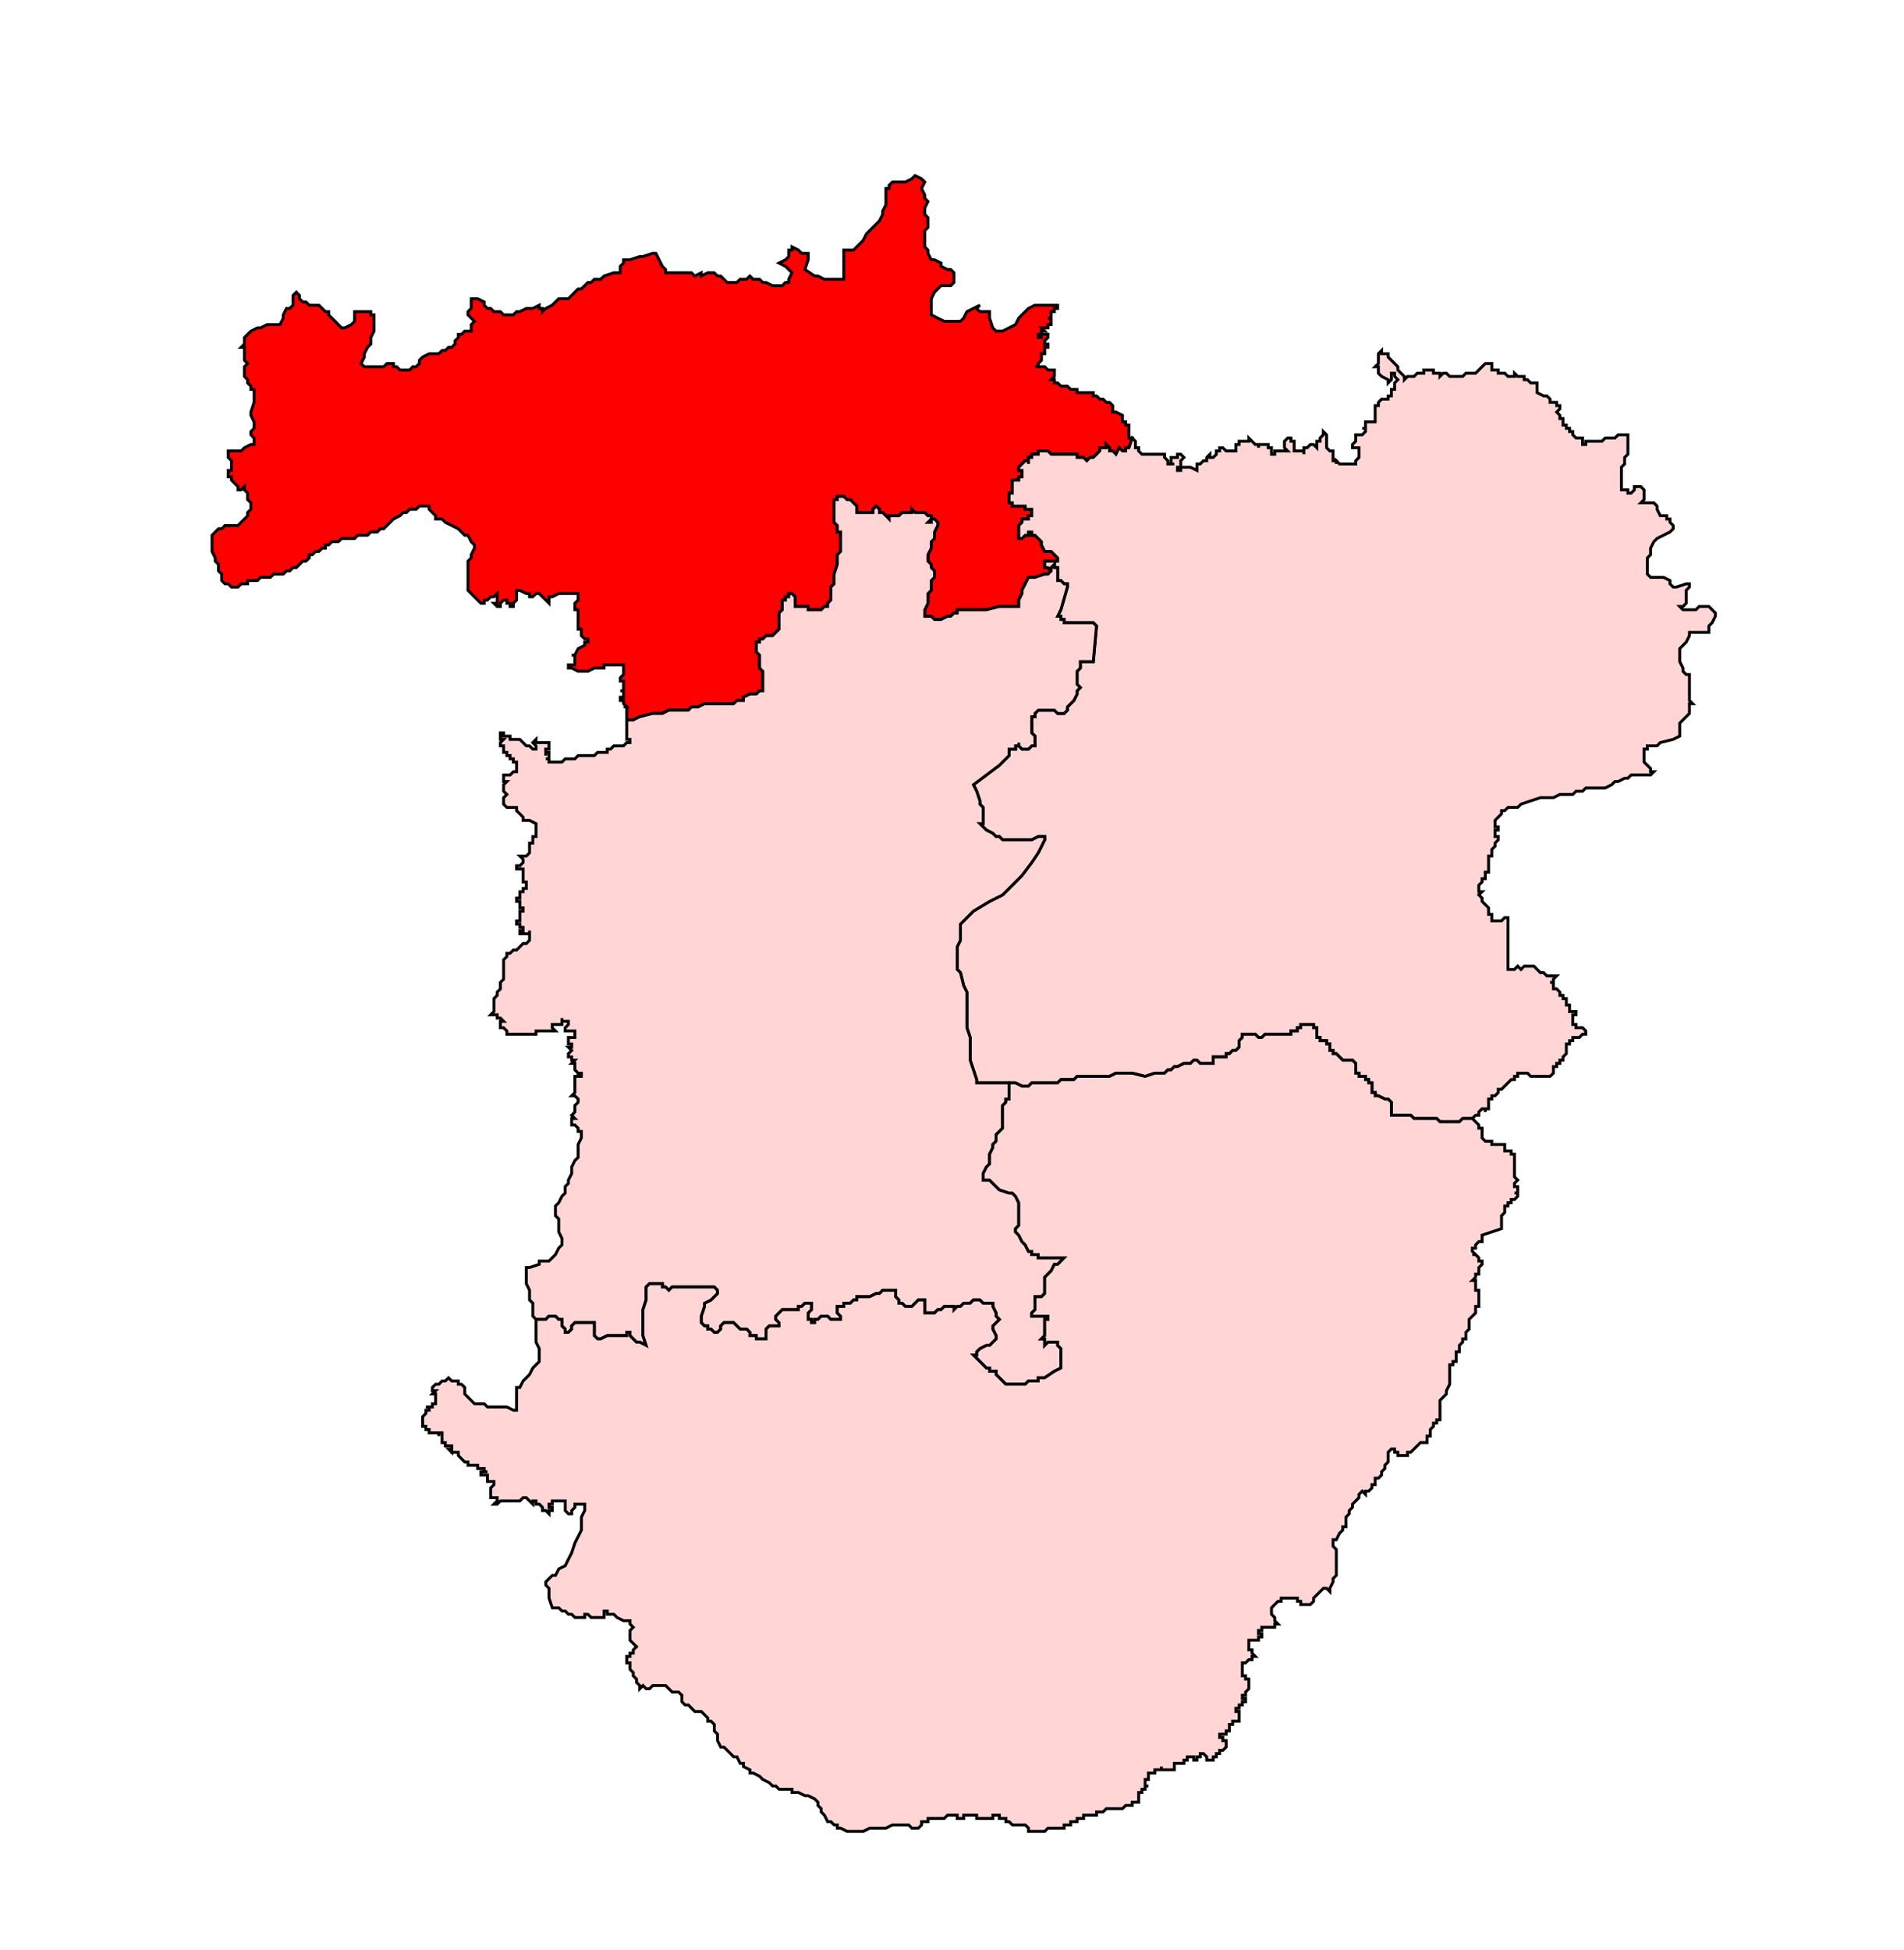
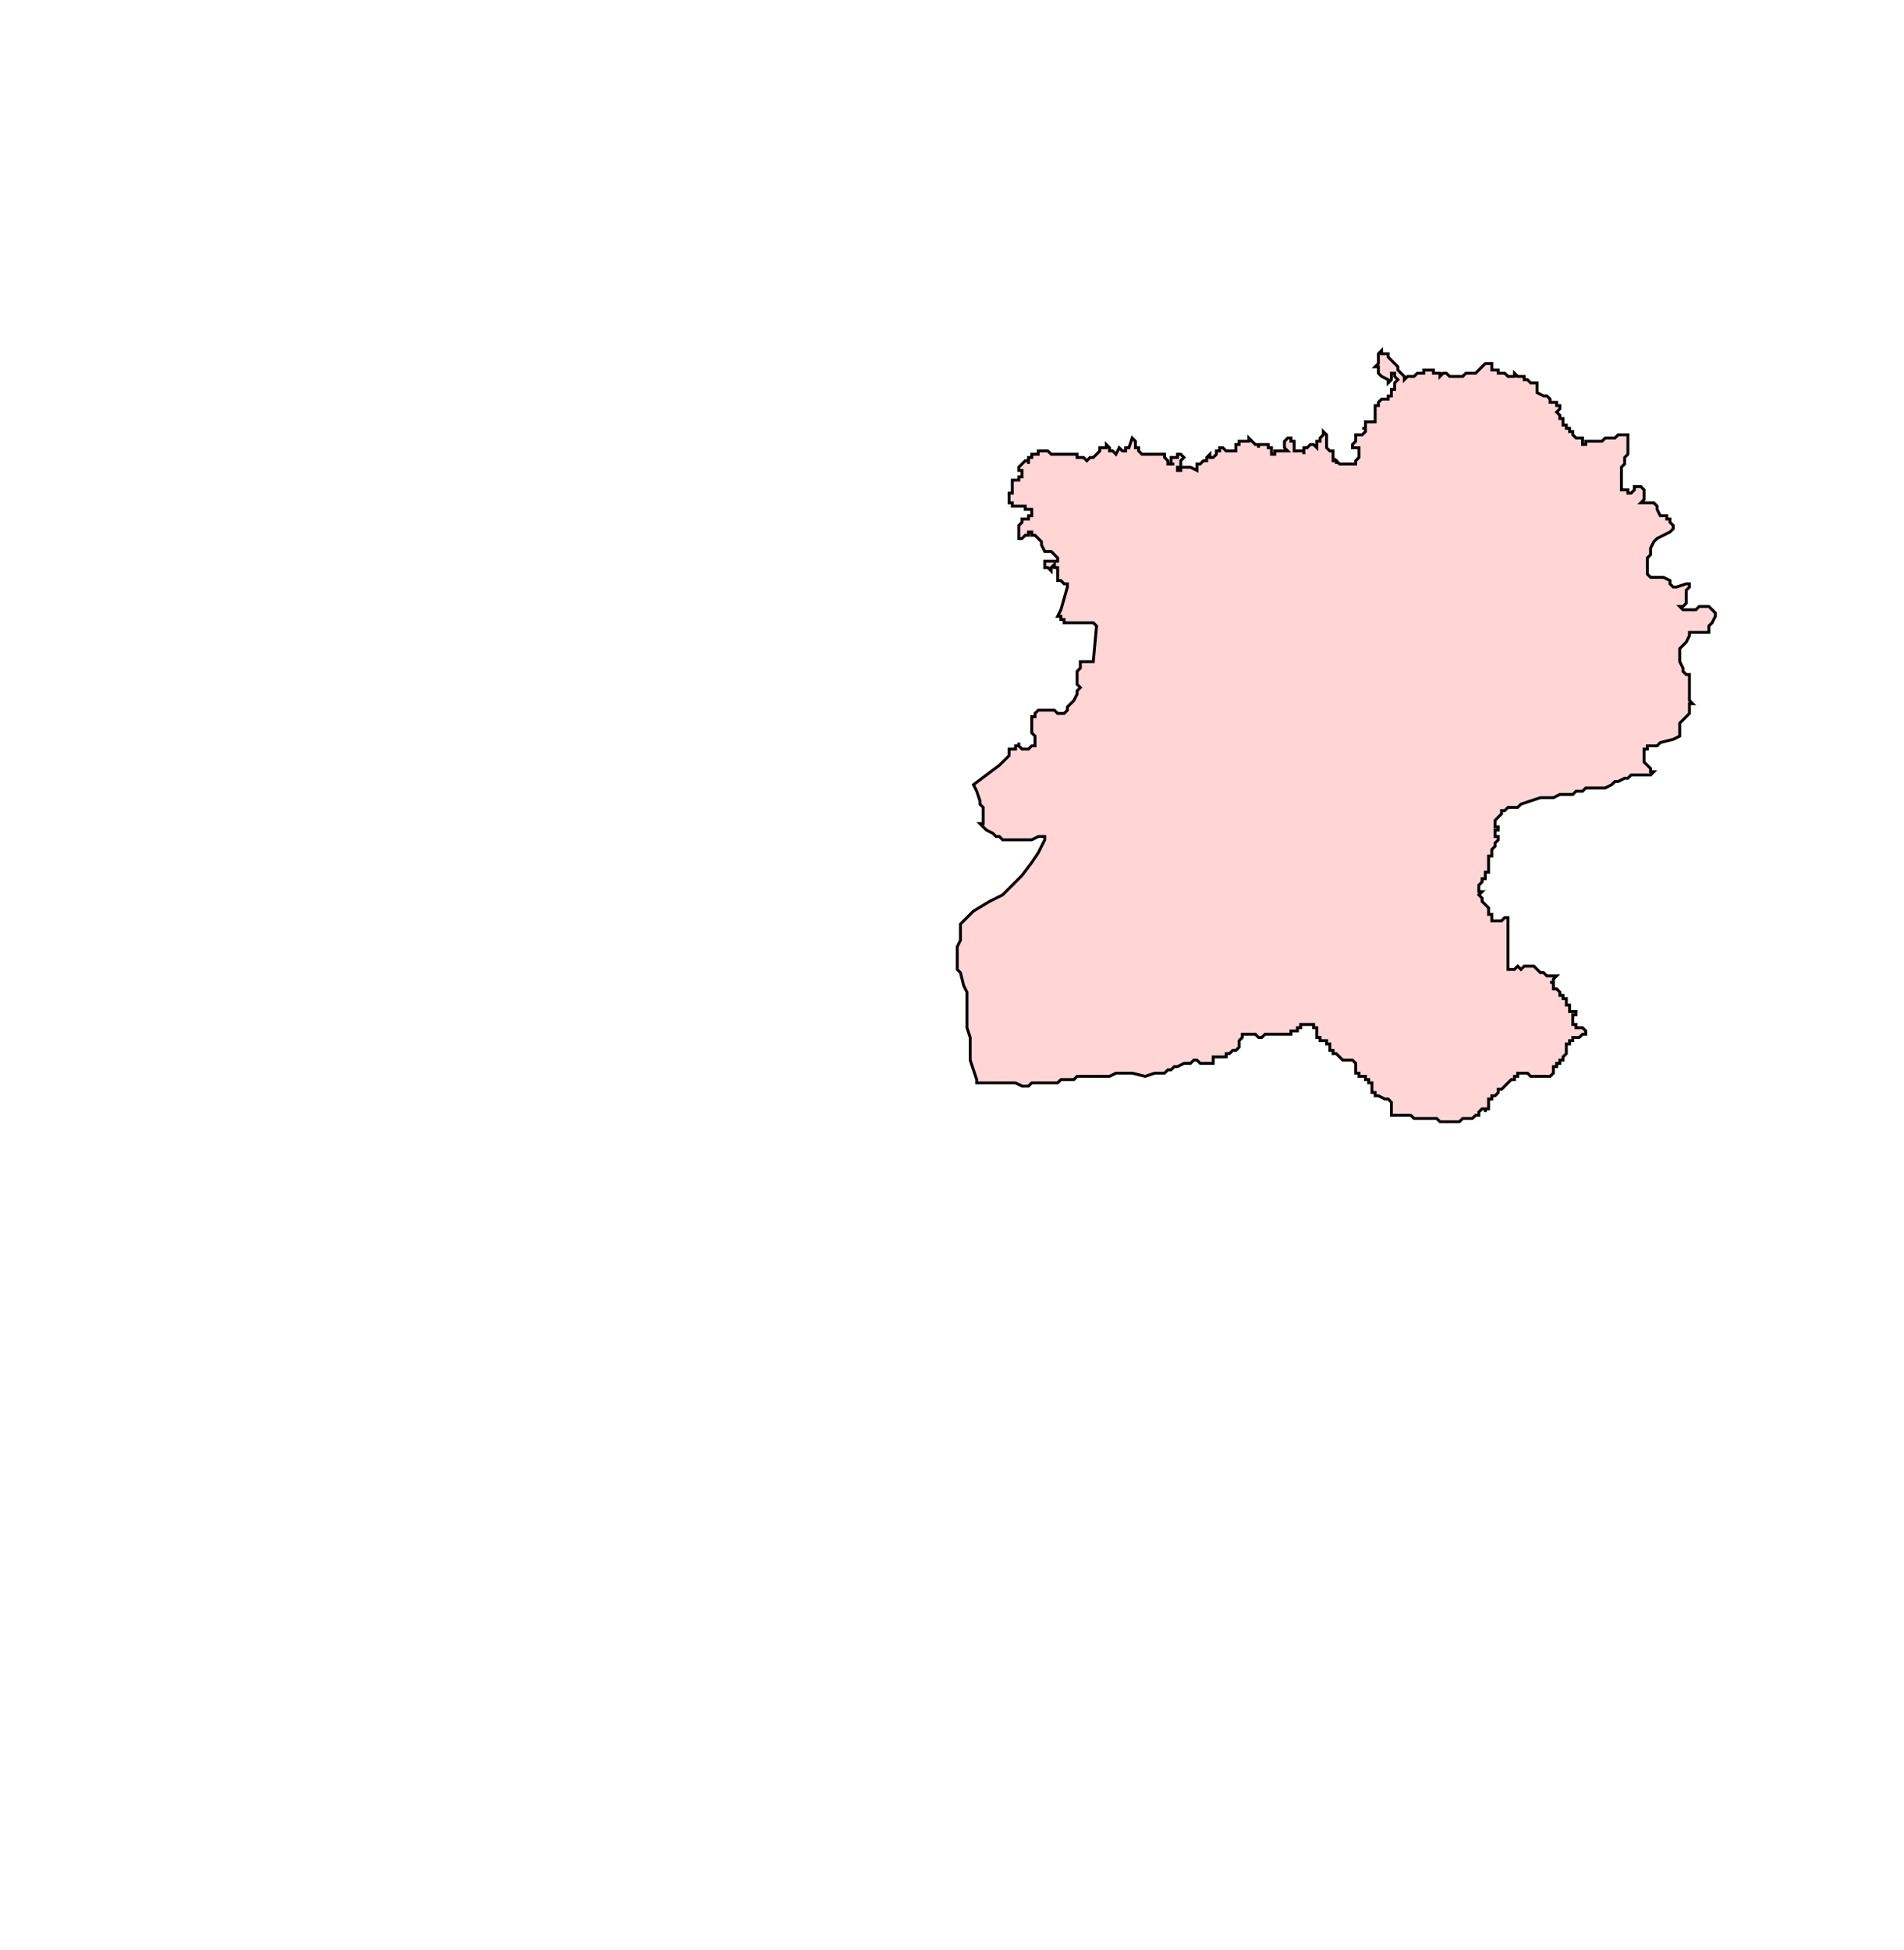
<svg xmlns="http://www.w3.org/2000/svg" xmlns:ns1="http://sodipodi.sourceforge.net/DTD/sodipodi-0.dtd" xmlns:ns2="http://www.inkscape.org/namespaces/inkscape" version="1.1" id="Ebene_1" x="0px" y="0px" width="983.911" height="1007.667" viewBox="0 0 983.911 1007.667" enable-background="new 0 0 1369 1338.493" xml:space="preserve" ns1:docname="403-Duddhi.svg" ns2:version="1.1.1 (3bf5ae0d25, 2021-09-20)">
  <defs id="defs2805">
	
	
	
	
	
	
	
	
	
	
	
	
	
	
	
	
	
	
	
	
	
	
	
	
	
	
	
	
	
	
	
	
	
	
	
	
	
	
	
	
	
	
	
	
	
	
	
	
	
	
	
	
	
	
	
	
	
	
	
	
	
	
	
	
	
	
	
	
	
	
	
	
	
	
	
	
	
	
	
	
	
	
	
	
	
	
	
	
	
	
	
	
	
	
	
	
	
	
	
	
	
	
	
	
	
	
	
	
	
	
	
	
	
	
	
	
	
	
	
	
	
	
	
	
	
	
	
	
	
	
	
	
	
	
	
	
	
	
	
	
	
	
	
	
	
	
	
	
	
	
	
	
	
	
	
	
	
	
	
	
	
	
	
	
	
	
	
	
	
	
	
	
	
	
	
	
	
	
	
	
	
	
	
	
	
	
	
	
	
	
	
	
	
	
	
	
	
	
	
	
	
	
	
	
	
	
	
	
	
	
	
	
	
	
	
	
	
	
	
	
	
	
	
	
	
	
	
	
	
	
	
	
	
	
	
	
	
	
	
	
	
	
	
	
	
	
	
	
	
	
	
	
	
	
	
	
	
	
	
	
	
	
	
	
	
	
	
	
	
	
	
	
	
	
	
	
	
	
	
	
	
	
	
	
	
	
	
	
	
	
	
	
	
	
	
	
	
	
	
	
	
	
	
	
	
	
	
	
	
	
	
	
	
	
	
	
	
	
	
	
	
	
	
	
	
	
	
	
	
	
	
	
	
	
	
	
	
	
	
	
	
	
	
	
	
	
	
	
	
	
	
	
	
	
	
	
	
	
	
	
	
	
	
	
	
	
	
	
	
	
	
	
	
	
	
	
	
	
	
	
	
	
	
	
	
	
	
	
	
	
	
	
	
	
	
	
	
	
	
	
	
	
	
	
</defs>
  <ns1:namedview id="namedview2803" pagecolor="#ffffff" bordercolor="#666666" borderopacity="1.0" ns2:pageshadow="2" ns2:pageopacity="0.0" ns2:pagecheckerboard="0" showgrid="false" ns2:zoom="0.39357288" ns2:cx="290.92452" ns2:cy="407.80249" ns2:window-width="1920" ns2:window-height="1001" ns2:window-x="-9" ns2:window-y="-9" ns2:window-maximized="1" ns2:current-layer="Ebene_1" fit-margin-top="0" fit-margin-left="0" fit-margin-right="0" fit-margin-bottom="0" />
-   <path id="polygon716" style="fill:#ff0000;stroke:#000000;stroke-width:1.5;stroke-miterlimit:4;stroke-dasharray:none;stroke-opacity:1" d="m 541.535,177.768 v 1.674 h -1.674 v 1.67 1.674 h -1.678 v 1.678 1.67 l -1.67,1.674 v 1.674 h -1.678 1.678 1.67 1.678 l 1.674,1.678 h 1.67 1.678 v 1.674 1.67 l -1.678,1.674 h 1.678 v 1.678 h 1.674 l 1.678,1.674 h 1.666 1.674 l 1.678,1.678 h 1.674 1.678 v 1.666 h 1.666 1.683 1.67 1.683 1.666 v 1.678 h 1.674 l 1.674,1.666 h 1.678 l 1.674,1.687 h 1.678 l 1.67,1.666 v 1.678 1.674 h 1.67 l 3.352,1.678 v 1.674 1.661 h 1.67 v 1.683 h 1.678 v 1.67 3.352 1.674 h 1.67 l -1.67,5.031 h -1.678 v 1.657 h -1.67 l -1.678,-1.657 -1.674,3.344 -1.67,-1.687 h -1.67 v -1.657 l -1.678,-1.678 v 1.678 h -1.674 -1.678 v 1.657 l -1.674,1.687 -1.674,1.666 h -1.666 l -1.683,1.687 -1.67,-1.687 h -1.683 -1.666 v -1.666 h -3.352 -1.678 -1.674 -1.666 -1.678 -1.674 -1.678 l -1.67,-1.687 h -1.674 -3.348 v 1.687 h -1.678 -1.674 v 1.666 h -1.674 v 1.687 1.666 -1.666 h -1.67 l -1.683,1.666 -1.67,1.678 v 1.674 h 1.67 v 1.67 1.683 h -1.67 v 1.67 h -1.67 -1.674 v 1.674 1.67 1.683 1.67 h -1.678 v 1.666 1.687 1.666 h 1.678 v 1.687 h 1.674 1.67 1.67 1.683 v 1.666 h 1.67 1.674 v 1.678 1.666 h -1.674 v 1.687 h -1.67 -1.683 v 1.666 l -1.67,1.678 v 1.674 1.67 1.683 1.67 h 1.67 l 1.683,-1.67 h 1.67 v -1.683 h 1.674 v 1.683 h 1.674 l 1.678,1.67 1.67,1.674 v 1.67 l 1.678,3.352 h 1.674 1.67 l 1.678,1.674 1.674,1.678 v 1.666 h -1.674 -1.678 -1.67 -1.674 v 1.687 1.666 h 1.674 l 1.67,1.687 -1.67,1.657 h -1.674 l -5.027,1.678 h -1.674 -1.674 l -1.67,3.352 -1.683,3.344 v 1.683 l -1.67,3.344 v 1.67 1.674 h -1.67 -1.674 -1.678 -5.022 l -6.701,1.678 h -6.696 -1.678 -1.666 -1.678 -1.674 -1.674 v 1.683 h -1.67 l -1.674,1.67 h -1.678 l -3.352,1.666 h -3.344 l -1.67,-1.666 h -1.704 -1.649 v -3.352 l 1.649,-3.352 v -5.014 l 1.704,-1.683 v -3.344 -1.678 l 1.67,-1.674 v -1.678 -1.657 l -1.67,-1.687 v -1.666 l -1.704,-1.687 v -1.666 -1.678 l 1.704,-3.352 v -3.344 l 1.67,-1.674 v -1.67 -1.683 l 1.678,-3.344 v -1.678 l -1.678,-1.666 h -1.67 v 1.666 h -1.704 l 1.704,-1.666 v -1.687 h -1.704 l -1.649,-1.666 h -1.674 -3.369 l -1.653,-1.678 v 1.678 h -1.699 -1.649 -1.695 l -1.657,1.666 h -1.695 -1.645 -1.699 v 1.687 l -1.653,-1.687 -1.699,-1.666 h -1.653 v -1.678 l -1.695,-1.666 -1.649,1.666 v 1.678 h -1.699 -1.649 -1.695 -1.653 -1.695 v -1.678 -1.666 l -1.657,-1.687 -1.691,-1.666 h -1.661 l -1.683,-1.687 h -1.661 -1.687 v 1.687 h -1.666 v 1.666 1.687 1.666 1.678 1.666 1.687 1.666 l 1.666,1.678 v 1.674 1.67 h 1.687 v 1.683 1.67 1.674 1.67 1.674 1.678 l -1.687,1.674 v 1.678 1.666 1.687 l -1.666,5.01 v 3.352 1.678 l -1.683,1.674 v 1.67 3.352 1.674 l -1.661,1.67 v 1.674 h -1.683 l -1.67,1.678 h -1.678 -1.661 -1.687 -1.666 v -1.678 h -1.683 -1.67 -1.674 -1.674 v -1.674 -1.67 -1.674 l -1.674,-1.67 h -1.674 v 1.67 h -1.678 v 1.674 h -1.67 v 1.67 1.674 1.678 l -1.674,1.683 v 1.67 3.344 1.674 1.678 l -1.678,1.666 -1.674,1.678 h -1.666 -1.678 l -1.674,1.674 h -1.678 v 1.678 h -1.674 v 1.674 1.67 1.683 l 1.674,1.67 v 1.674 1.674 1.678 1.661 l 1.678,1.683 v 3.344 3.352 3.352 h -1.678 l -1.674,1.666 h -1.674 -1.67 l -3.348,1.67 v 1.683 h -1.683 -1.666 l -1.678,1.67 h -5.027 -1.666 -1.678 -3.352 -3.344 l -3.352,1.674 h -1.678 -1.67 l -1.674,1.678 h -1.67 -3.352 -3.348 -1.674 l -3.352,1.674 h -1.67 -3.352 l -6.696,1.678 -3.369,1.666 h -1.653 -1.691 v -1.666 -1.678 -1.674 -1.678 h -1.657 1.657 l -1.657,-1.674 v -1.67 h -1.67 v -1.683 h 1.67 -1.67 1.67 v -1.67 -1.666 h -1.67 1.67 v -1.678 -1.674 -1.678 h -1.67 v -1.674 l 1.67,-1.674 v -1.67 -3.344 h -1.67 -1.678 -1.691 -1.653 -3.352 v 1.661 h -5.043 l -3.352,1.683 h -1.649 -3.348 l -3.352,-1.683 h -1.695 v -1.661 h 1.695 1.653 v -1.678 -1.674 -1.674 h -1.653 1.653 l 1.699,-3.352 3.348,-1.67 v -1.674 h 1.649 v -1.678 h -1.649 l -1.695,-1.674 v -1.678 -1.666 h -1.653 v -1.678 -1.674 -1.678 -1.666 -1.67 -1.683 h -1.699 v -1.678 -1.674 l 1.699,-1.67 v -1.674 -1.67 h -1.699 -1.653 -1.695 -1.649 -1.695 -1.657 l -3.344,1.67 h -1.695 v 1.674 1.67 l -1.653,-1.67 -1.695,-1.674 -1.657,-1.67 H 276.98 l -1.657,1.67 h -1.691 v -1.67 h -1.661 l -3.344,-1.683 h -1.687 v 3.352 1.674 l -1.666,1.67 v 1.674 h -1.683 v -1.674 h -1.67 v -1.67 h -1.678 l -1.67,1.67 v 1.674 h -1.674 l -1.674,-1.674 h 1.674 v -1.67 -1.674 -1.67 l -1.674,1.67 h -1.674 l -1.67,1.674 h -1.678 v 1.67 h -1.674 l -1.678,-1.67 -1.661,-1.674 -1.683,-1.67 -1.67,-1.683 v -1.67 -1.674 -1.678 -3.352 -1.657 -1.687 -1.666 -1.687 l 1.67,-1.666 v -1.678 l 1.683,-3.352 v -1.674 l -1.683,-1.67 -1.67,-3.344 h -1.683 l -1.67,-1.683 -1.674,-1.67 -3.352,-1.674 -3.348,-1.678 -1.67,-1.666 h -1.674 -1.678 v -1.687 l -1.674,-1.666 -1.67,-1.678 v -1.666 h -1.678 -1.67 -1.678 l -1.674,1.666 h -1.678 -1.666 l -1.683,1.678 H 208.346 l -1.683,1.666 -3.34,1.687 -1.674,1.666 -1.678,1.678 -1.674,1.674 h -1.67 l -1.678,1.67 h -1.67 -1.678 l -1.674,1.683 h -1.67 -3.352 l -1.678,1.67 h -1.678 -1.666 -1.67 -1.683 l -1.67,1.674 h -1.674 -1.678 l -1.67,1.67 h -1.699 v 1.674 h -1.649 l -1.695,1.678 h -1.653 l -1.699,1.674 h -1.649 v 1.678 l -1.704,1.666 h -1.645 l -1.695,1.687 -1.653,1.666 h -1.699 l -1.653,1.687 h -1.691 l -1.657,1.657 h -3.352 -1.687 l -1.653,1.678 h -1.699 -3.352 l -1.645,1.674 h -1.704 -3.344 v 1.678 h -3.348 l -1.653,1.674 h -1.695 -1.657 l -1.687,-1.674 h -1.657 l -1.691,-1.678 v -1.674 -1.678 l -1.661,-1.657 v -1.687 -1.666 l -1.687,-1.687 v -1.666 l -1.657,-3.352 v -1.678 -1.674 -1.67 -1.674 -1.67 l 1.657,-1.683 1.687,-1.67 h 1.661 l 1.691,-1.674 h 1.657 1.687 1.657 1.695 l 1.653,-1.678 1.695,-1.666 1.653,-1.687 v -1.666 l 1.699,-1.678 v -1.666 -1.687 l -1.699,-1.666 v -1.687 -1.666 l -1.653,-1.67 v -1.683 l -1.695,1.683 h -1.653 v -1.683 l -1.695,-1.67 -1.657,-1.674 v -1.67 h -1.687 v -1.683 -1.67 h 1.687 v -1.674 -1.678 -1.666 l -1.687,-1.687 v -1.666 -1.687 h 1.687 1.657 1.695 1.653 l 1.695,-1.657 3.352,-1.678 h 1.645 v -1.674 -1.678 l -1.645,-1.674 v -1.67 l 1.645,-1.683 v -1.67 -1.683 l -1.645,-3.336 v -1.678 l 1.645,-5.018 v -1.687 -5.01 h -1.645 v -1.678 l -1.699,-1.674 v -1.678 l -1.653,-1.674 v -1.67 -1.674 -1.678 l 1.653,-1.674 -1.653,-1.674 v -1.67 -1.678 -1.674 -1.67 h -1.695 l 1.695,-1.674 v -1.674 -1.67 l 1.653,-1.683 1.699,-1.67 3.348,-1.674 h 1.645 l 3.352,-1.67 h 1.699 3.34 1.657 l 1.695,-3.352 v -1.683 l 1.657,-3.344 h 1.691 l 1.653,-1.678 v -3.336 -1.674 l 1.699,-1.687 1.653,1.687 v 1.674 l 1.695,1.661 h 1.645 l 1.704,1.674 h 1.649 1.699 1.653 l 1.695,1.678 1.649,1.674 h 1.699 v 1.67 l 1.67,1.683 1.678,1.67 1.674,1.683 1.67,1.67 h 1.683 l 3.336,-1.67 1.678,-1.683 v -1.67 -3.352 h 3.352 3.348 1.674 v 1.67 h 1.678 v 6.705 1.674 l -1.678,3.352 v 3.344 l -1.674,1.674 -1.67,3.344 v 1.678 l -1.678,3.344 1.678,1.674 h 1.67 1.674 1.678 3.348 1.67 l 1.674,-1.674 h 1.678 1.674 v 1.674 h 1.678 l 1.661,1.678 h 1.683 3.352 l 1.666,-1.678 h 1.678 l 1.674,-1.674 v -1.674 l 1.678,-1.67 3.348,-1.678 h 1.67 3.352 l 1.674,-1.674 h 1.67 l 1.674,-1.67 h 1.674 l 1.678,-1.674 v -1.674 l 1.674,-1.67 v -1.683 h 1.674 l 1.67,-1.67 h 1.683 1.67 v -1.674 -1.67 l 1.683,-1.683 -1.683,-1.67 -1.67,-1.683 v -1.67 l 1.67,-1.674 v -3.352 -1.661 h 3.344 l 3.352,1.661 v 1.674 l 1.678,1.678 h 1.67 l 1.674,1.674 h 1.674 1.674 l 1.67,1.67 h 1.678 1.67 1.683 l 1.666,-1.67 h 1.687 l 3.344,-1.674 h 1.661 1.691 l 3.344,-1.678 v 1.678 h 1.657 v 1.674 l 1.695,-1.674 3.348,-1.678 1.653,-1.674 1.691,-1.661 h 1.657 1.695 1.649 l 1.695,-1.674 3.352,-3.352 h 1.653 l 1.695,-1.687 1.649,-1.666 h 1.704 l 1.649,-1.678 h 1.704 1.64 l 1.699,-1.674 5.005,-1.67 h 3.369 v -1.683 -1.661 l 1.67,-1.683 v -1.67 h 1.657 1.691 l 5.022,-1.683 h 1.678 l 5.018,-1.67 h 1.678 l 1.674,3.352 1.67,3.352 1.678,1.661 v 1.683 h 3.348 1.674 1.674 1.67 1.683 1.67 1.674 l 1.67,1.67 3.352,-1.67 v 1.67 l 3.348,-1.67 h 1.674 1.678 l 1.674,1.67 h 1.678 l 3.34,3.352 h 1.678 1.674 1.678 l 1.666,-1.678 h 1.683 1.666 l 1.683,-1.674 1.67,1.674 h 3.348 l 1.678,1.678 h 1.674 l 3.344,1.666 h 1.674 1.678 1.674 l 1.67,-1.666 h 1.678 v -1.678 l 1.674,-3.344 -1.674,-1.683 -1.678,-1.661 -3.344,-1.683 3.344,-1.67 1.678,-1.683 v -1.67 -1.666 h 1.674 v -1.687 l 3.348,1.687 1.674,1.666 h 3.352 v 3.352 l -1.683,5.014 5.035,3.352 h 1.661 l 3.348,1.674 h 1.683 3.344 5.014 v -1.674 -5.014 -3.352 -1.683 -3.336 h 1.683 3.352 l 1.657,-1.687 1.695,-1.666 1.653,-1.687 1.695,-3.344 1.649,-1.666 1.699,-1.687 1.649,-1.666 1.695,-1.67 1.653,-3.352 v -1.683 l 1.699,-3.344 v -1.67 -3.352 -1.666 -1.687 h 1.653 v -1.666 l 1.699,-1.687 h 1.645 1.695 3.352 l 3.348,-1.666 1.653,-1.67 3.369,1.67 1.674,1.666 -1.674,3.352 1.674,3.352 v 1.678 l 1.649,1.674 -1.649,3.352 v 3.344 l 1.649,1.67 v 1.683 3.336 l -1.649,1.687 v 1.666 1.687 1.657 3.352 l 1.649,1.687 v 1.666 l 1.704,3.352 h 1.67 l 3.344,1.67 v 1.683 l 3.352,1.661 h 1.678 l 1.674,1.683 v 1.67 3.352 l -1.674,1.666 h -3.352 -1.678 l -1.666,1.687 -1.678,1.666 -1.67,3.361 v 5.014 3.344 l 3.348,1.683 3.344,1.67 h 3.352 5.018 l 1.674,-1.67 1.678,-3.352 3.344,-1.674 3.352,-1.678 -1.678,1.678 1.678,1.674 h 1.674 1.67 1.678 v 3.352 l 1.666,5.022 1.683,1.674 h 3.344 l 3.352,-1.674 3.352,-1.67 1.67,-3.352 1.67,-1.683 3.352,-3.344 3.348,-1.678 h 1.678 3.348 1.674 1.67 1.678 1.674 v 1.678 h -1.674 v 1.674 h -1.678 1.678 -1.678 v 1.67 1.683 h -1.67 1.67 v 1.67 1.683 h -1.67 v 1.67 h -1.674 -1.678 l 1.678,1.674 h -1.678 1.678 -1.678 v 1.67 h 1.678 -1.678 -1.67 v 1.683 h 1.67 v -1.683 h 1.678 1.674 v 1.683 l -1.674,1.67 v 1.674 z" />
  <path id="polygon718" style="fill:#ffd5d5;stroke:#000000;stroke-width:1.5;stroke-miterlimit:4;stroke-dasharray:none;stroke-opacity:1" d="m 770.895,187.808 v 1.674 1.678 h 1.699 1.649 v 1.674 h 1.695 1.653 l 1.699,1.67 h 1.649 1.691 v -1.67 l 1.657,1.67 h 1.695 1.657 v 1.674 h 1.691 l 1.653,1.678 h 1.695 1.653 v 1.674 1.678 1.666 l 3.344,1.678 h 1.704 l 1.649,1.666 v 1.687 h 1.704 1.666 v 1.666 h 1.674 v 1.678 l -1.674,1.674 1.674,1.678 v 1.674 h 1.653 v 1.661 1.683 h 1.699 v 1.67 h 1.67 v 1.683 h 1.678 v 1.67 l 1.674,1.674 h 1.674 1.678 v 1.678 1.674 h 1.666 v -1.674 h 1.67 1.678 1.674 1.678 1.674 l 1.674,-1.678 h 1.67 1.678 1.674 l 1.678,-1.674 h 1.666 1.678 1.678 v 1.674 1.678 1.674 3.336 1.687 l -1.678,1.666 v 3.352 l -1.678,1.678 v 1.674 3.352 3.344 1.67 1.683 h 1.678 1.678 v 1.67 h 1.674 l 1.674,-1.67 v -1.683 h 1.666 1.683 l 1.67,1.683 v 1.67 1.666 1.687 l -1.67,1.666 h 1.67 1.683 1.67 1.674 l 1.67,1.687 v 1.666 l 1.678,3.344 h 3.352 v 1.687 h 1.67 v 1.666 l 1.674,1.678 v 1.674 l -1.674,1.67 -6.701,3.352 -1.67,1.674 -1.674,3.344 v 3.352 l -1.67,1.678 v 3.352 3.352 1.657 l 1.67,1.678 h 1.674 1.67 1.678 1.674 l 3.348,1.674 v 1.678 l 1.674,1.674 h 1.678 l 5.018,-1.674 h 1.674 v 1.674 l -1.674,1.67 v 6.696 l -1.678,1.674 h -1.666 l 1.666,1.678 h 1.678 1.674 1.678 1.674 l 1.674,-1.678 h 1.67 3.348 l 1.683,1.678 1.666,1.683 v 1.67 l -1.666,3.344 -1.683,1.674 v 1.678 1.666 h -1.666 -1.683 -1.67 -3.348 -1.678 v 1.678 l -1.674,3.352 -3.344,3.344 v 1.683 1.67 3.348 l 1.666,3.34 v 1.683 l 1.678,1.67 h 1.674 v 1.674 1.674 1.678 1.674 1.678 1.666 3.352 l 1.678,1.67 h -1.678 v 3.352 1.674 l -1.674,1.678 -1.678,1.666 -1.666,1.678 v 1.666 1.687 1.666 1.687 l -3.352,1.666 -6.696,1.67 -1.678,1.683 h -1.67 -1.674 -1.67 v 1.67 h -1.683 v 1.674 1.67 1.683 1.67 l 1.683,1.683 1.67,1.67 v 1.666 h 1.674 l -1.674,1.687 h -1.67 -3.352 -1.683 -1.666 -1.674 l -1.674,1.666 h -1.678 l -3.344,1.687 h -1.678 l -1.674,1.657 -3.348,1.687 h -1.674 -3.352 -3.352 -1.67 l -1.666,1.666 h -3.352 l -1.674,1.678 h -3.348 -3.352 l -3.34,1.674 h -3.352 -1.704 -1.645 l -5.048,1.67 -5.001,1.683 -1.695,1.67 h -4.997 l -1.699,1.683 h -1.653 v 1.661 l -1.695,1.674 -1.649,1.678 v 1.674 1.678 h 1.649 v 1.666 h -1.649 v 1.687 1.666 h 1.649 v 1.687 l -1.649,1.657 v 1.678 l -1.699,1.674 v 1.678 1.674 h -1.653 v 1.67 1.683 1.67 1.674 1.678 h -1.695 v 1.666 1.678 h -1.653 v 1.674 l -1.691,1.678 v 1.666 1.678 h 1.691 l -1.691,1.674 1.691,1.678 v 1.674 l 1.653,1.67 1.695,1.674 v 1.678 1.666 h 1.653 v 1.687 1.666 h 1.699 1.649 1.695 l 1.653,-1.666 h 1.699 v 1.666 1.678 1.674 1.678 1.666 1.67 1.683 1.67 1.683 1.67 1.674 1.678 1.674 1.678 1.657 1.687 h 1.649 1.691 l 1.657,-1.687 1.695,1.687 1.657,-1.687 h 1.691 1.653 1.695 l 1.653,1.687 1.699,1.674 h 1.645 l 1.704,1.678 h 1.649 1.704 1.666 l -1.666,1.674 v 1.67 h -1.704 1.704 v 1.674 1.67 h 1.666 l 1.674,1.683 v 1.661 h 1.653 v 1.683 h 1.699 v 1.67 1.683 h 1.67 v 1.666 1.678 h 1.678 1.674 v 1.674 h -1.674 v 1.67 1.683 1.661 h 1.674 v 1.683 h 1.674 1.678 l 1.666,1.67 v 1.683 h -1.666 l -1.678,1.67 h -1.674 -1.674 v 1.666 h -1.678 v 1.687 h -1.67 v 1.666 1.687 1.666 l -1.699,1.678 v 1.666 h -1.653 v 1.678 h -1.674 v 1.674 h -1.666 v 1.67 1.683 l -1.704,1.67 h -1.649 -1.704 -1.645 -1.699 -1.653 -1.695 l -1.653,-1.67 h -1.691 -1.657 -1.695 v 1.67 h -1.657 v 1.683 h -1.691 l -1.649,1.67 -1.699,1.666 -1.653,1.678 h -1.695 v 1.674 l -1.649,1.678 h -1.699 v 1.674 h -1.653 v 1.678 1.666 1.687 h -1.695 v 1.666 -1.666 h -1.653 l -1.691,1.666 v 1.67 h -1.657 l -1.691,1.674 h -1.661 -3.348 l -1.683,1.678 h -1.666 -1.683 -3.348 -3.344 l -1.674,-1.678 h -1.674 -3.348 -3.352 -1.666 -1.678 l -1.674,-1.674 h -1.674 -1.674 -1.67 -1.678 -1.674 -1.678 v -1.67 -1.666 -1.687 -1.666 l -1.67,-1.678 h -1.67 l -3.352,-1.674 h -1.678 v -1.678 h -1.666 v -1.674 -1.678 -1.666 h -1.683 v -1.67 h -1.67 v -1.683 h -1.683 -1.666 v -1.67 h -1.674 v -1.683 -1.67 -1.674 l -1.674,-1.678 h -1.678 -1.674 -1.678 l -1.67,-1.666 -1.67,-1.678 h -1.678 v -1.666 h -1.674 v -1.687 -1.666 h -1.67 v -1.687 h -1.678 -1.674 v -1.666 h -1.678 v -1.67 -1.683 -1.67 h -1.678 v -1.683 h -1.674 -1.661 -1.683 -1.67 v 1.683 h -1.683 v 1.67 h -1.67 -1.674 v 1.683 h -1.678 -1.67 -1.674 -1.67 -1.683 -1.67 -1.683 -1.666 l -1.67,1.67 h -1.678 l -1.674,-1.67 h -1.674 -1.678 -1.67 -1.674 v 1.67 l -1.678,1.666 v 1.687 1.666 l -1.691,1.687 h -1.649 l -1.678,1.666 h -1.674 v 1.678 h -1.699 -1.653 -1.695 -1.645 v 1.666 1.678 h -1.704 -1.649 -1.704 -1.645 l -1.699,-1.678 h -1.653 l -1.695,1.678 h -1.657 -1.687 l -3.352,1.674 h -1.657 l -1.687,1.67 h -1.657 l -1.691,1.683 h -1.657 -1.691 -1.653 l -5.039,1.67 -6.692,-1.67 h -1.67 -1.678 -3.348 -1.674 l -3.34,1.67 h -1.678 -1.674 -1.678 -1.674 -1.674 -1.666 -1.683 -1.67 -1.683 -1.666 l -1.678,1.683 h -1.674 -1.678 -1.674 -1.666 l -1.678,1.67 h -1.674 -3.348 -1.674 -3.348 -1.678 -1.674 l -1.674,1.666 h -1.67 -1.683 l -3.34,-1.666 h -3.352 -3.352 -5.027 -1.666 -1.678 -1.67 -1.674 -1.678 v -1.67 l -1.674,-5.035 -1.678,-5.022 v -11.714 l -1.666,-5.022 v -3.344 -3.352 -8.371 -3.344 l -1.678,-3.352 -1.674,-6.696 -1.674,-1.674 v -6.696 -5.022 l 1.674,-3.352 v -1.683 -1.67 -1.666 -3.352 l 6.696,-6.696 8.375,-5.022 6.692,-3.352 5.031,-5.018 5.014,-5.031 5.027,-6.688 3.352,-5.027 3.348,-6.688 v -1.687 h -3.348 l -3.352,1.687 h -5.027 -5.014 -1.678 -1.674 -1.678 l -1.67,-1.687 h -1.674 l -1.683,-1.666 -3.344,-1.687 -1.67,-1.666 -1.674,-1.678 h 1.674 v -1.674 -1.678 -3.336 -1.683 l -1.674,-1.67 v -1.683 l -1.678,-5.022 -1.674,-3.352 6.696,-5.01 6.701,-5.022 5.022,-5.035 v -3.344 h 1.678 1.674 v -1.67 h 1.67 v -1.683 1.683 l 1.67,1.67 h 1.683 1.67 l 1.674,-1.67 h 1.674 v -1.683 -1.67 -1.666 l -1.674,-1.687 v -1.666 -1.687 -1.666 -3.344 h 1.674 v -1.678 l 1.678,-1.674 h 1.67 3.352 3.348 l 1.674,1.674 h 1.678 1.666 l 1.674,-1.674 V 365.28 l 1.678,-1.674 1.674,-1.67 1.678,-3.352 v -1.666 l 1.666,-1.678 -1.666,-1.674 v -1.678 -1.674 -1.674 -1.67 l 1.666,-1.683 v -1.661 -1.678 h 3.352 3.348 l 1.674,-18.419 -1.674,-1.674 h -3.348 -1.67 -6.701 -1.678 -1.674 v -1.678 h -1.666 v -1.666 h -1.678 l 1.678,-3.352 3.34,-11.719 v -1.674 h -1.674 l -1.666,-1.678 h -1.678 v -1.674 -3.336 -1.687 h -1.674 v -1.666 l -1.678,1.666 v 1.687 l -1.67,-1.687 h -1.674 v -1.666 -1.687 h 1.674 1.67 1.678 1.674 v -1.666 l -1.674,-1.678 -1.678,-1.674 h -1.67 -1.674 l -1.678,-3.352 v -1.67 l -1.67,-1.674 -1.678,-1.67 h -1.674 v -1.683 h -1.674 v 1.683 h -1.67 l -1.683,1.67 h -1.67 v -1.67 -1.683 -1.67 -1.674 l 1.67,-1.678 v -1.666 h 1.683 1.67 v -1.687 h 1.674 v -1.666 -1.678 h -1.674 -1.67 v -1.666 h -1.683 -1.67 -1.67 -1.674 v -1.687 h -1.678 v -1.666 -1.687 -1.666 h 1.678 v -1.67 -1.683 -1.67 -1.674 h 1.674 1.67 v -1.67 h 1.67 v -1.683 -1.67 h -1.67 v -1.674 l 1.67,-1.678 1.683,-1.666 h 1.67 v 1.666 -1.666 -1.687 h 1.674 v -1.666 h 1.674 1.678 v -1.687 h 3.348 1.674 l 1.67,1.687 h 1.678 1.674 1.678 1.666 1.674 1.678 3.352 v 1.666 h 1.666 1.683 l 1.67,1.687 1.683,-1.687 h 1.666 l 1.674,-1.666 1.674,-1.687 v -1.657 h 1.678 1.674 v -1.678 l 1.678,1.678 v 1.657 h 1.67 l 1.67,1.687 1.674,-3.344 1.678,1.657 h 1.67 v -1.657 h 1.678 l 1.67,-5.031 1.683,1.678 v 3.352 h 1.661 v 1.657 l 1.683,1.687 h 1.666 1.687 1.661 1.691 1.653 1.691 1.657 v 1.666 l 1.691,1.687 v 1.666 h 1.657 1.687 -1.687 v -1.666 -1.687 h 1.687 1.657 v -1.666 h 1.695 l 1.657,1.666 -1.657,1.687 v 3.344 h -1.695 v 1.674 h 1.695 v -1.674 h 1.657 1.687 1.657 l 3.348,1.674 v -1.674 -1.678 h 1.699 l 1.645,-1.666 h 1.704 v -1.687 l 1.649,-1.666 v 1.666 h 1.704 l 1.645,-1.666 v -1.687 h 1.695 v -1.657 h 1.653 l 1.699,1.657 h 1.674 1.678 1.649 v -1.657 -1.678 h 1.691 v -1.674 h 1.678 1.674 1.67 v -1.678 l 1.678,1.678 1.674,1.674 h 1.674 v 1.678 -1.678 h 1.678 1.67 1.666 v 1.678 h 1.683 v 1.657 1.687 h 1.67 v -1.687 h 1.683 1.67 1.674 1.67 l -1.67,-1.657 v -3.352 l 1.67,-1.678 h 1.678 v 1.678 h 1.674 v 1.674 1.678 1.657 h 1.67 1.683 1.67 v 1.687 -1.687 -1.657 h 1.683 l 1.661,-1.678 h 1.674 l 1.678,1.678 v -1.678 -1.674 h 1.678 v -1.678 l 1.674,-1.674 v -1.67 l 1.678,1.67 v 1.674 1.678 1.674 1.678 l 1.67,1.657 h 1.674 v 1.687 1.666 1.687 h 1.678 v 1.666 -1.666 l 1.67,1.666 h 1.67 1.678 1.674 1.678 1.674 v -1.666 l 1.674,-1.687 v -1.666 -1.687 -1.657 h -1.674 -1.674 v -1.678 l 1.674,-1.674 v -1.678 -1.674 h 3.34 l 1.683,-1.67 v -1.683 h -1.683 1.683 v -1.67 -1.683 h 1.67 1.683 1.666 v -3.336 -1.678 -1.674 -1.678 h 1.678 v -1.666 l 1.674,-1.687 h 1.678 1.67 v -1.666 h 1.67 v -1.678 -1.666 h 1.678 v -1.678 -1.674 l 1.674,-1.678 -1.674,-1.674 v -1.67 h -1.678 v 1.67 1.674 l -1.67,1.678 v -1.678 l -3.348,-1.674 -1.674,-1.67 v -1.674 -1.678 h -1.678 l 1.678,-1.674 v -1.674 -1.67 -1.678 l 1.674,-1.674 v 1.674 h 1.678 1.67 v 1.678 l 1.67,1.67 1.678,1.674 1.674,1.674 v 1.678 l 1.678,1.674 1.67,1.67 v 1.674 l 1.674,-1.674 h 1.674 1.674 l 1.678,-1.67 h 1.666 1.683 v -1.674 h 1.67 1.683 1.666 v 1.674 h 1.674 1.674 v 1.67 l 1.678,-1.67 h 1.666 l 1.687,1.67 h 1.661 1.683 1.666 1.683 l 1.661,-1.67 h 1.687 1.661 1.691 l 1.657,-1.674 1.691,-1.678 1.653,-1.674 h 1.695 z" />
-   <path id="polygon720" style="fill:#ffd5d5;stroke:#000000;stroke-width:1.5;stroke-miterlimit:4;stroke-dasharray:none;stroke-opacity:1" d="m 544.883,291.624 v 1.666 h 1.674 v 1.687 3.336 1.674 h 1.678 l 1.666,1.678 h 1.674 v 1.674 l -3.34,11.719 -1.678,3.352 h 1.678 v 1.666 h 1.666 v 1.678 h 1.674 1.678 6.701 1.67 3.348 l 1.674,1.674 -1.674,18.419 h -3.348 -3.352 v 1.678 1.661 l -1.666,1.683 v 1.67 1.674 1.674 1.678 l 1.666,1.674 -1.666,1.678 v 1.666 l -1.678,3.352 -1.674,1.67 -1.678,1.674 v 1.678 l -1.674,1.674 h -1.666 -1.678 l -1.674,-1.674 h -3.348 -3.352 -1.67 l -1.678,1.674 v 1.678 h -1.674 v 3.344 1.666 1.687 1.666 l 1.674,1.687 v 1.666 1.67 1.683 h -1.674 l -1.674,1.67 h -1.67 -1.683 l -1.67,-1.67 v -1.683 1.683 h -1.67 v 1.67 h -1.674 -1.678 v 3.344 l -5.022,5.035 -6.701,5.022 -6.696,5.01 1.674,3.352 1.678,5.022 v 1.683 l 1.674,1.67 v 1.683 3.336 1.678 1.674 h -1.674 l 1.674,1.678 1.67,1.666 3.344,1.687 1.683,1.666 h 1.674 l 1.67,1.687 h 1.678 1.674 1.678 5.014 5.027 l 3.352,-1.687 h 3.348 v 1.687 l -3.348,6.688 -3.352,5.027 -5.027,6.688 -5.014,5.031 -5.031,5.018 -6.692,3.352 -8.375,5.022 -6.696,6.696 v 3.352 1.666 1.67 1.683 l -1.674,3.352 v 5.022 6.696 l 1.674,1.674 1.674,6.696 1.678,3.352 v 3.344 8.371 3.352 3.344 l 1.666,5.022 v 11.714 l 1.678,5.022 1.674,5.035 v 1.67 h 1.678 1.674 1.67 1.678 1.666 5.027 3.352 v 1.666 3.352 1.678 1.674 h -1.674 v 1.678 l -1.678,1.666 v 3.352 3.344 1.678 1.674 1.678 l -1.67,1.674 -1.674,1.67 v 3.352 l -1.683,1.674 v 1.67 l -1.666,3.352 v 5.018 l -1.678,1.678 -1.67,3.352 v 1.666 1.678 h 1.67 1.678 l 3.348,3.352 1.674,1.666 5.022,1.678 h 1.678 l 1.674,1.674 1.67,3.352 v 3.344 1.67 3.352 1.674 1.678 l -1.67,1.674 v 1.678 l 1.67,1.666 1.67,3.344 1.683,1.687 1.67,3.344 h 1.674 v 1.674 h 3.352 v 1.67 h 1.67 1.678 1.674 1.67 1.678 1.674 1.678 1.666 l -1.666,1.683 -1.678,1.67 h -1.674 l -1.678,3.344 -1.67,1.683 -1.674,1.67 v 1.683 1.67 1.674 1.678 1.674 l -1.678,1.67 h -1.67 -1.678 v 1.674 1.678 1.666 1.678 l -1.674,1.674 v 1.67 h 1.674 3.348 1.678 1.674 v 1.683 h -1.674 v 1.67 1.683 1.661 1.674 1.674 l -1.678,1.678 h 1.678 v 1.674 1.67 l 1.674,-1.67 h 1.67 1.678 1.674 v 1.67 l 1.678,1.683 v 3.352 1.661 1.674 1.678 1.674 l -3.352,1.678 -5.022,3.352 h -1.678 -1.67 v 1.666 h -1.678 -3.348 l -1.67,1.678 h -1.683 -1.67 -1.67 -1.674 -1.678 -1.674 l -1.678,-1.678 -1.67,-1.666 -1.674,-1.687 v -1.666 h -1.683 -1.666 v -1.678 h -1.678 l -1.67,-1.674 -1.674,-1.678 -3.352,-3.336 h 1.674 v -1.683 l 1.678,-1.67 3.344,-1.683 h 1.678 l 1.666,-1.67 1.683,-1.674 v -1.678 l -1.683,-3.348 v -1.661 l 1.683,-1.683 1.674,-1.67 -1.674,-1.683 v -1.67 l -1.683,-3.352 v -1.666 h -1.666 -1.678 -1.67 l -1.674,-1.678 h -1.678 -1.674 l -1.678,1.678 h -1.666 -1.678 l -1.674,1.666 h -1.674 l -1.67,1.678 v -1.678 h -1.674 -1.678 -1.674 l -1.678,1.678 h -1.666 l -1.678,1.674 h -1.67 -1.704 -1.649 v -1.674 -1.678 -1.666 -1.678 h -1.674 -1.674 l -1.695,1.678 -1.653,1.666 h -1.699 -1.649 l -1.695,-1.666 h -1.657 v -1.678 l -1.695,-1.674 v -1.67 -1.674 h -1.645 -1.699 -1.653 -1.699 l -1.653,1.674 h -1.695 l -3.348,1.67 h -1.649 -1.695 -1.653 -1.695 v 1.674 h -1.657 l -1.691,1.678 h -1.661 -1.683 v 1.666 h -1.661 -1.687 v 1.678 1.674 l 1.687,1.67 v 1.683 h -1.687 -3.348 l -1.661,-1.683 h -1.683 -1.67 l -1.678,1.683 h -1.661 v 1.67 h -1.687 v -1.67 h -1.666 v -1.683 -1.67 l 1.666,-1.674 v -1.678 -1.666 h -1.666 -1.683 l -1.67,1.666 h -1.674 v 1.678 h -1.674 -1.674 -1.674 -3.348 l -1.674,1.674 -1.678,1.67 v 1.683 l 1.678,1.67 v 1.683 h -1.678 -1.674 -1.666 l -1.678,1.661 v 1.674 1.674 1.678 h -1.674 -1.678 -1.674 v -1.678 h -1.674 -1.67 v -1.674 l -1.683,-1.674 h -1.666 -1.683 l -1.666,-1.661 -1.678,-1.683 h -1.674 -1.678 -1.674 l -1.666,1.683 v 1.661 l -1.678,1.674 h -1.674 l -1.678,-1.674 h -1.674 v -1.661 h -1.67 l -1.678,-1.683 v -3.352 l 1.678,-5.022 v -1.666 l 3.344,-1.678 1.678,-1.674 1.674,-1.67 v -1.674 l -1.674,-1.678 h -1.678 -1.674 -1.67 -1.678 -1.674 -3.348 -1.674 -1.67 -1.683 -1.67 -1.674 -1.674 l -1.674,1.678 -1.674,-1.678 h -1.678 v -1.674 h -1.67 -3.352 -1.674 l -1.699,1.674 v 1.678 1.674 3.344 l -1.645,5.022 v 6.696 3.344 3.348 l 1.645,5.022 -3.323,-1.67 h -1.67 l -1.699,-1.674 -1.653,-1.678 v -1.674 h -1.691 v 1.674 h -1.657 -1.67 -1.678 -1.691 -1.653 -1.699 l -3.352,1.678 h -1.64 l -1.704,-1.678 v -1.674 -1.674 -1.661 -1.683 h -1.649 -1.704 -1.649 -1.695 -1.653 -1.699 l -1.653,1.683 v 1.661 l -1.695,1.674 h -1.649 v -1.674 l -1.695,-1.661 v -1.683 -1.67 h -1.657 l -1.691,-1.683 h -1.653 -1.695 l -1.653,1.683 h -1.695 -1.657 -1.687 l -1.657,-1.683 v -3.344 -3.344 l -1.691,-1.678 v -5.018 l -1.661,-3.352 v -3.352 -1.67 -3.352 h 1.661 l 5.035,-1.674 v -1.67 h 3.352 1.653 l 3.348,-3.352 1.691,-3.352 1.657,-1.666 v -1.687 -1.666 l -1.657,-3.344 v -3.352 -1.678 -1.674 l -1.691,-1.67 v -1.683 -1.67 -1.683 l 1.691,-1.661 1.657,-3.352 1.695,-1.674 v -3.344 l 1.649,-1.687 v -1.666 l 1.695,-3.344 v -1.678 -1.674 l 1.653,-3.352 1.699,-1.67 v -3.352 -3.344 l 1.653,-3.352 v -1.674 -1.67 h -1.653 v -1.674 l -1.699,-1.678 h -1.653 v -1.674 -1.678 h 1.653 l -1.653,-1.674 1.653,-1.67 v -1.666 -1.687 l 1.699,-1.666 v -1.678 l -1.699,-1.674 h -1.653 l 1.653,-1.678 v -1.674 -1.678 -3.336 -1.683 h 1.699 v -1.67 1.67 h 1.653 v -1.67 h -1.653 l -1.699,-1.683 v -1.67 -1.674 h -1.653 l 1.653,-1.678 h -1.653 v -1.666 h -1.695 v -1.678 l 1.695,-1.666 -1.695,-1.687 h 1.695 v -1.666 h -1.695 v -1.687 -1.666 h 1.695 1.653 v -1.67 -1.683 h -1.653 -1.695 -1.649 v -1.67 l 1.649,-1.683 v -1.661 h -1.649 -1.695 v -1.683 1.683 1.661 h -1.657 -1.691 -1.653 v 1.683 l 1.653,1.67 h -1.653 -1.695 -1.653 -1.695 -1.657 -1.687 v 1.683 h -1.657 -1.691 -1.661 -1.687 -1.657 -1.687 -1.666 -1.683 -1.67 v -1.683 l -1.678,-1.67 h -1.67 v -1.683 -1.661 h 1.67 l -1.67,-1.683 h -1.674 v -1.67 h -1.674 -1.674 l 1.674,-1.674 v -1.678 -3.348 -1.67 l 1.674,-1.683 v -1.661 l 1.674,-1.683 v -3.344 l 1.67,-1.67 v -1.674 -1.678 -1.674 -1.687 -1.657 -1.678 l 1.678,-1.674 v -1.678 h 1.67 l 1.683,-1.674 h 1.666 l 1.687,-1.67 1.657,-1.683 h 1.687 l 1.661,-1.67 v -1.683 -1.67 -1.666 1.666 h -1.661 -1.687 v -1.666 1.666 h -1.657 v -1.666 h 1.657 v -1.678 h -1.657 v -1.674 h -1.687 v -1.678 h 1.687 v -1.666 -1.687 -1.666 h 1.657 v -1.678 h -1.657 v -1.674 -1.67 h -1.687 v -1.674 h 1.687 v -1.678 -1.674 h 1.657 v -1.678 h 1.687 v -1.666 -1.678 h -1.687 v -1.674 -1.678 -1.666 -1.678 h -1.657 -1.687 v -1.674 h 1.687 l 1.657,-1.67 v -1.683 l -1.657,-1.67 h 1.657 1.687 l 1.661,-1.674 v -1.678 -1.674 -1.678 h 1.691 v -1.657 -1.687 h 1.657 v -1.666 -1.687 -1.666 -1.678 l -3.348,-1.674 h -1.661 -1.687 v -1.678 l -1.657,-1.674 -1.687,-1.661 v -1.683 h -1.666 -1.683 -1.67 l -1.678,-1.67 v -1.683 -1.67 l 1.678,-1.674 -1.678,-1.678 v -1.666 -1.687 l 1.678,-1.657 h -1.678 v -1.687 -1.666 h 1.678 1.67 l 1.683,-1.687 h 1.666 v -1.666 -1.67 -1.683 h -1.666 v -1.67 h -1.683 v -1.683 h -1.67 v -1.67 h -1.678 v -1.674 -1.67 h -1.67 v -1.683 l 1.67,-1.67 h -1.67 v -1.666 h 1.67 -1.67 v -1.687 h 1.67 v 1.687 h 1.678 1.67 v 1.666 h 1.683 1.666 1.687 l 1.657,1.67 1.687,1.683 h 1.661 l 1.691,1.67 h 1.657 v -1.67 l -1.657,-1.683 1.657,-1.67 v 1.67 h 1.687 1.657 1.695 1.653 v 1.683 1.67 h -1.653 v 1.674 1.67 -1.67 h 1.653 v 1.67 1.683 h -1.653 1.653 v 1.67 h 1.695 1.653 1.691 1.657 l 1.695,-1.67 h 1.649 1.695 1.653 l 1.699,-1.683 h 1.653 3.344 1.704 1.649 l 1.704,-1.67 h 1.64 1.699 1.653 v -1.674 h 1.699 l 1.653,-1.67 h 1.691 1.678 1.67 l 1.657,-1.683 h 1.691 v -1.67 h -1.691 v -1.666 -1.687 -1.666 -1.687 -1.666 -1.678 h 1.691 1.653 l 3.369,-1.666 6.696,-1.678 h 3.352 1.67 l 3.352,-1.674 h 1.674 3.348 3.352 1.67 l 1.674,-1.678 h 1.67 1.678 l 3.352,-1.674 h 3.344 3.352 1.678 1.666 5.027 l 1.678,-1.67 h 1.666 1.683 v -1.683 l 3.348,-1.67 h 1.67 1.674 l 1.674,-1.666 h 1.678 v -3.352 -3.352 -3.344 l -1.678,-1.683 v -1.661 -1.678 -1.674 -1.674 l -1.674,-1.67 v -1.683 -1.67 -1.674 h 1.674 v -1.678 h 1.678 l 1.674,-1.674 h 1.678 1.666 l 1.674,-1.678 1.678,-1.666 v -1.678 -1.674 -3.344 -1.67 l 1.674,-1.683 v -1.678 -1.674 -1.67 h 1.67 v -1.674 h 1.678 v -1.67 h 1.674 l 1.674,1.67 v 1.674 1.67 1.674 h 1.674 1.674 1.67 1.683 v 1.678 h 1.666 1.687 1.661 1.678 l 1.67,-1.678 h 1.683 v -1.674 l 1.661,-1.67 v -1.674 -3.352 -1.67 l 1.683,-1.674 v -1.678 -3.352 l 1.666,-5.01 v -1.687 -1.666 -1.678 l 1.687,-1.674 v -1.678 -1.674 -1.67 -1.674 -1.67 -1.683 h -1.687 v -1.67 -1.674 l -1.666,-1.678 v -1.666 -1.687 -1.666 -1.678 -1.666 -1.687 -1.666 h 1.666 v -1.687 h 1.687 1.661 l 1.683,1.687 h 1.661 l 1.691,1.666 1.657,1.687 v 1.666 1.678 h 1.695 1.653 1.695 1.649 1.699 v -1.678 l 1.649,-1.666 1.695,1.666 v 1.678 h 1.653 l 1.699,1.666 1.653,1.687 v -1.687 h 1.699 1.645 1.695 l 1.657,-1.666 h 1.695 1.649 1.699 v -1.678 l 1.653,1.678 h 3.369 1.674 l 1.649,1.666 h 1.704 v 1.687 l -1.704,1.666 h 1.704 v -1.666 h 1.67 l 1.678,1.666 v 1.678 l -1.678,3.344 v 1.683 1.67 l -1.67,1.674 v 3.344 l -1.704,3.352 v 1.678 1.666 l 1.704,1.687 v 1.666 l 1.67,1.687 v 1.657 1.678 l -1.67,1.674 v 1.678 3.344 l -1.704,1.683 v 5.014 l -1.649,3.352 v 3.352 h 1.649 1.704 l 1.67,1.666 h 3.344 l 3.352,-1.666 h 1.678 l 1.674,-1.67 h 1.67 v -1.683 h 1.674 1.674 1.678 1.666 1.678 6.696 l 6.701,-1.678 h 5.022 1.678 1.674 1.67 v -1.674 -1.67 l 1.67,-3.344 v -1.683 l 1.683,-3.344 1.67,-3.352 h 1.674 1.674 l 5.027,-1.678 h 1.674 l 1.67,-1.657 v -1.687 z" />
-   <path id="polygon722" style="fill:#ffd5d5;stroke:#000000;stroke-width:1.5;stroke-miterlimit:4;stroke-dasharray:none;stroke-opacity:1" d="m 682.176,536.06 v 1.666 h 1.674 1.678 v 1.687 h 1.67 v 1.666 1.687 h 1.674 v 1.666 h 1.678 l 1.67,1.678 1.67,1.666 h 1.678 1.674 1.678 l 1.674,1.678 v 1.674 1.67 1.683 h 1.674 v 1.67 h 1.666 1.683 v 1.683 h 1.67 v 1.67 h 1.683 v 1.666 1.678 1.674 h 1.666 v 1.678 h 1.678 l 3.352,1.674 h 1.67 l 1.67,1.678 v 1.666 1.687 1.666 1.67 h 1.678 1.674 1.678 1.67 1.674 1.674 l 1.674,1.674 h 1.678 1.666 3.352 3.348 1.674 l 1.674,1.678 h 3.344 3.348 1.683 1.666 l 1.683,-1.678 h 3.348 1.661 l 1.691,1.678 1.657,1.674 v 1.678 h 1.691 v 1.674 1.67 1.674 l 1.653,1.678 h 1.695 1.653 v 1.674 h 1.699 1.649 1.695 1.653 v 1.67 1.674 h 1.699 1.649 v 1.678 h 1.691 v 1.674 1.67 1.674 1.678 1.674 1.678 1.666 l 1.657,1.678 -1.657,1.666 v 1.687 h 1.657 v 1.666 1.678 h -1.657 1.657 v 1.674 l -1.657,1.678 h -1.691 v 1.674 h -1.649 v 1.661 h -1.699 v 1.683 1.67 l -1.653,1.683 v 5.022 1.674 l -5.043,1.678 -5.001,1.666 v 1.678 1.666 h -1.691 l -1.657,1.687 v 1.666 h -1.691 v 1.678 l 1.691,1.674 h -1.691 1.691 l 1.657,1.67 v 1.683 h 1.691 v 1.67 l -1.691,1.674 v 1.67 1.683 h -1.657 v 1.67 l -1.691,1.683 h 1.691 v 1.67 1.674 1.678 h 1.657 v 1.674 1.67 1.674 1.678 -1.678 1.678 1.666 h -1.657 v 1.678 1.674 l -1.691,1.67 -1.661,1.683 v 1.67 3.344 l -1.687,1.674 v 1.674 1.678 h -1.661 v 1.674 l -1.683,1.67 v 1.683 1.67 h -1.666 v 1.683 3.336 h -1.683 v 1.678 h -1.661 v 1.674 1.678 1.666 1.687 1.666 1.678 l -1.687,3.344 v 1.674 l -1.666,1.678 -1.678,1.674 v 3.344 1.678 3.352 1.666 h -1.674 v 1.678 h -1.674 v 1.674 l -1.666,1.67 v 1.674 1.678 h -1.683 v 1.674 1.678 h -1.67 -1.683 l -1.666,1.674 -1.678,1.67 -1.674,1.666 h -1.674 v 1.687 h -1.674 -1.67 -1.678 v -1.687 h -1.674 v -1.666 h -1.678 l -1.67,1.666 v 1.687 1.666 1.687 l -1.67,1.666 v 1.678 l -1.678,1.674 v 1.678 l -1.674,1.666 h -1.678 v 3.352 h -1.666 v 1.67 l -1.683,1.683 h -1.67 v 1.67 l -1.683,-1.67 -1.666,1.67 v 1.674 l -1.674,1.678 -1.674,1.666 v 1.678 l -1.678,1.666 v 1.687 l -1.674,1.666 v 1.687 1.666 1.67 h -1.678 v 1.683 l -1.67,1.67 -1.67,3.344 h -1.678 v 1.683 1.67 l 1.678,1.683 v 1.67 1.666 1.687 3.352 3.344 1.666 l -1.678,1.678 v 1.674 l -1.674,3.352 v 1.67 l -1.67,-1.67 h -1.678 l -1.674,1.67 -1.678,1.683 -1.678,1.661 v 1.674 l -1.674,1.678 h -1.661 -1.683 -1.67 v -1.678 h -1.683 v -1.674 h -1.67 -1.674 -1.678 -1.67 -1.674 v 1.674 h -1.67 l -1.683,1.678 -1.67,1.683 v 1.67 1.674 l 1.67,1.678 v 1.674 l 1.683,1.674 h -1.683 v 1.67 h -1.67 -1.683 -1.666 -1.67 v 1.67 h -1.678 v 1.674 h 1.678 v 1.678 h -1.678 v 1.674 h -1.674 -1.674 -1.678 v 1.67 1.683 1.67 h 1.678 v 1.674 l 1.674,1.674 h -1.674 v 1.67 h -1.678 l -1.67,1.674 h -1.674 v 1.678 1.674 1.678 1.666 h 1.674 v 1.678 h 1.67 v 1.674 1.678 1.666 l -1.67,1.678 v 1.674 h -1.674 v 1.67 h 1.674 v 1.683 h -1.674 v 1.67 h -1.678 v 1.674 h -1.691 v 1.678 h 1.691 v 1.674 1.678 1.657 h -1.691 -1.649 v 1.687 h -1.678 v 1.666 1.687 h -1.674 v 1.666 h -1.699 -1.653 v 1.678 h 1.653 v 1.674 h 1.699 v 1.678 1.674 l -1.699,1.661 h -1.653 v 1.683 h -1.695 v 1.67 h -1.645 v 1.683 h -1.704 -1.649 v -1.683 l -1.704,-1.67 h -1.645 v 1.67 h -1.699 v 1.683 h -1.653 v -1.683 h -1.695 -1.657 v 1.683 h -1.687 v 1.67 h -1.657 -1.695 -1.657 v 1.674 1.678 h -1.687 -1.657 -1.691 -1.657 v -1.678 1.678 h -1.691 -1.653 v 1.666 h -1.691 -1.661 v 1.687 1.657 h -1.687 v 1.687 1.666 h 1.687 -1.687 v 1.687 h -1.666 v 1.666 h -1.683 v 1.67 1.683 1.67 h -1.661 -1.683 v 1.683 h -1.67 -1.678 l -1.67,1.67 h -1.678 -1.674 -1.67 -1.67 -1.678 l -1.674,1.674 h -1.678 -1.674 v 1.67 h -1.674 -1.666 -1.683 -1.67 v 1.683 h -1.683 -1.666 v 1.67 h -1.678 -1.674 v 1.666 h -1.678 -1.674 v 1.687 h -1.666 -1.678 -1.674 -1.678 -1.67 l -1.674,1.666 h -1.678 -1.67 -1.678 -1.674 -1.674 v -1.666 l -1.67,-1.687 h -1.683 -1.67 -1.67 -1.674 l -1.678,-1.666 h -1.674 v -1.67 h -1.678 -1.67 v -1.683 h -1.674 -1.683 v 1.683 h -1.666 -1.678 -1.67 -1.674 -1.678 v -1.683 h -1.674 -1.678 -1.666 -1.678 v 1.683 h -1.674 -1.674 v -1.683 h -1.67 -1.674 -1.678 l -1.674,1.683 h -1.678 -1.666 -1.678 -1.67 -1.704 v 1.67 h -1.649 -1.674 v 1.666 l -1.674,1.687 h -1.695 -1.653 l -1.699,-1.687 h -1.649 -3.352 -1.695 -1.645 l -3.352,1.687 h -1.699 -3.348 -1.649 -1.699 l -3.344,1.666 h -1.653 -1.695 -3.348 -1.661 l -3.344,-1.666 h -1.687 v -1.687 h -1.666 l -1.683,-1.666 h -1.661 l -1.683,-3.352 -1.67,-1.67 v -1.674 l -1.678,-1.67 v -1.683 l -1.661,-1.67 -3.352,-1.683 h -1.683 l -3.344,-1.67 h -1.674 -1.674 v -1.666 h -3.352 -3.344 l -1.678,-1.687 h -1.674 l -1.666,-1.666 -3.352,-1.687 -1.678,-1.657 -3.348,-1.687 h -1.67 v -1.666 l -3.348,-1.678 v -1.674 h -1.683 l -1.666,-3.352 h -1.678 l -1.674,-1.67 -1.678,-1.683 -1.674,-1.661 h -1.666 l -1.678,-3.352 v -1.674 -1.678 l -1.674,-1.666 v -1.687 -1.666 l -1.678,-1.687 h -1.674 v -1.657 l -1.67,-1.678 -1.678,-1.674 h -1.674 -1.678 l -1.67,-1.678 -1.674,-1.674 h -1.67 l -1.683,-1.67 v -1.683 -1.67 l -1.67,-1.674 h -1.674 -1.674 l -3.348,-3.344 h -1.678 -3.344 -1.678 l -1.674,1.666 h -1.699 l -1.645,-1.666 -1.678,1.666 v -1.666 l -1.67,-1.678 v -1.674 l -1.699,-1.678 v -1.666 l -1.653,-1.678 v -1.674 -1.678 h -1.691 v -1.674 -1.67 h 1.691 v -1.674 h 1.653 v -1.674 l 1.699,-1.67 -1.699,-1.683 -1.653,-1.67 v -1.674 -1.678 -1.674 l 1.653,-1.67 -1.653,-1.67 v -1.674 h -1.691 -1.657 l -3.348,-1.674 -1.691,-1.678 h -1.653 -1.699 v -1.674 h -1.653 v 1.674 1.678 h -1.699 -1.64 -3.352 l -1.704,-1.678 h -1.649 v 1.678 h -3.348 -1.699 l -1.653,-1.678 h -1.695 l -1.649,-1.674 h -1.695 l -1.657,-1.67 h -1.691 -1.653 l -1.695,-5.035 v -1.661 -3.352 l -1.653,-1.683 v -1.67 l 1.653,-1.674 1.695,-1.678 h 1.653 l 1.691,-3.352 3.352,-1.657 1.649,-3.352 1.695,-3.352 1.653,-5.022 1.699,-3.344 1.653,-3.352 v -3.352 -3.352 l 1.695,-3.352 v -1.666 -1.678 h -1.695 -1.653 -1.699 v 1.678 l -1.653,1.666 v 1.687 h -1.695 l -1.649,-1.687 v -1.666 -1.678 -1.666 h -1.695 -1.657 -1.691 -1.653 v 1.666 h -1.695 v 1.678 h 1.695 v 1.666 h -1.695 v 1.687 l -1.653,-1.687 h -1.695 v -1.666 l -1.657,-1.678 H 276.98 v -1.666 h -1.657 v 1.666 l -1.691,-1.666 -1.661,-1.678 h -1.687 l -1.657,1.678 h -1.687 -1.666 -1.683 -1.67 -1.678 -1.67 l -1.674,1.666 h -1.674 l 1.674,-1.666 v -1.678 h -1.674 -1.674 v -1.674 -1.67 -1.683 l 1.674,-1.67 v -1.683 h -1.674 -1.67 v -1.67 -1.666 h -1.678 -1.674 v -1.678 h 1.674 1.678 -1.678 v -1.674 h -1.674 -1.678 v -1.678 h -1.661 -1.683 -1.67 v -1.666 h -1.683 l -1.67,-1.687 -1.674,-1.666 v -1.687 h -1.674 -1.678 v -1.666 1.666 l -1.674,-1.666 h 1.674 v -1.67 h -1.674 -1.674 v -1.674 h -1.67 v -1.678 -1.674 -1.678 h -1.674 v 1.678 -1.678 h -1.678 -1.674 -1.67 v -1.674 h -1.678 v -1.67 h -1.67 v -1.674 -1.678 -1.666 l 1.67,-1.678 v -1.674 h 1.678 v -1.678 h -1.678 1.678 1.67 v -1.674 h 1.674 v -1.67 -1.674 -1.678 h -1.674 l 1.674,-1.674 h -1.674 v -1.678 l 1.674,-1.666 h 1.678 l 1.674,-1.678 h 1.67 l 1.674,-1.666 1.674,1.666 h 1.678 1.674 v 1.678 h 1.674 l 1.67,1.666 v 1.678 1.674 l 1.683,1.678 1.67,1.674 1.683,1.67 h 1.661 1.678 1.674 l 1.678,1.674 h 1.67 1.674 3.348 3.348 l 3.352,1.678 h 1.666 v -3.352 -5.022 -1.674 -1.678 h 1.687 l 1.657,-3.344 1.687,-1.666 1.661,-1.687 1.691,-3.344 3.344,-3.352 v -1.674 -3.344 -1.67 L 276.98,693.442 v -3.352 -3.348 -1.661 -1.683 -1.67 h 1.687 1.657 1.695 l 1.653,-1.683 h 1.695 1.653 l 1.691,1.683 h 1.657 v 1.67 1.683 l 1.695,1.661 v 1.674 h 1.649 l 1.695,-1.674 v -1.661 l 1.653,-1.683 h 1.699 1.653 1.695 1.649 1.704 1.649 v 1.683 1.661 1.674 1.674 l 1.704,1.678 h 1.64 l 3.352,-1.678 h 1.699 1.653 1.691 1.678 1.67 1.657 v -1.674 h 1.691 v 1.674 l 1.653,1.678 1.699,1.674 h 1.67 l 3.323,1.67 -1.645,-5.022 v -3.348 -3.344 -6.696 l 1.645,-5.022 v -3.344 -1.674 -1.678 l 1.699,-1.674 h 1.674 3.352 1.67 v 1.674 h 1.678 l 1.674,1.678 1.674,-1.678 h 1.674 1.674 1.67 1.683 1.67 1.674 3.348 1.674 1.678 1.67 1.674 1.678 l 1.674,1.678 v 1.674 l -1.674,1.67 -1.678,1.674 -3.344,1.678 v 1.666 l -1.678,5.022 v 3.352 l 1.678,1.683 h 1.67 v 1.661 h 1.674 l 1.678,1.674 h 1.674 l 1.678,-1.674 v -1.661 l 1.666,-1.683 h 1.674 1.678 1.674 l 1.678,1.683 1.666,1.661 h 1.683 1.666 l 1.683,1.674 v 1.674 h 1.67 1.674 v 1.678 h 1.674 1.678 1.674 v -1.678 -1.674 -1.674 l 1.678,-1.661 h 1.666 1.674 1.678 v -1.683 l -1.678,-1.67 v -1.683 l 1.678,-1.67 1.674,-1.674 h 3.348 1.674 1.674 1.674 v -1.678 h 1.674 l 1.67,-1.666 h 1.683 1.666 v 1.666 1.678 l -1.666,1.674 v 1.67 1.683 h 1.666 v 1.67 h 1.687 v -1.67 h 1.661 l 1.678,-1.683 h 1.67 1.683 l 1.661,1.683 h 3.348 1.687 v -1.683 l -1.687,-1.67 v -1.674 -1.678 h 1.687 1.661 v -1.666 h 1.683 1.661 l 1.691,-1.678 h 1.657 v -1.674 h 1.695 1.653 1.695 1.649 l 3.348,-1.67 h 1.695 l 1.653,-1.674 h 1.699 1.653 1.699 1.645 v 1.674 1.67 l 1.695,1.674 v 1.678 h 1.657 l 1.695,1.666 h 1.649 1.699 l 1.653,-1.666 1.695,-1.678 h 1.674 1.674 v 1.678 1.666 1.678 1.674 h 1.649 1.704 1.67 l 1.678,-1.674 h 1.666 l 1.678,-1.678 h 1.674 1.678 1.674 v 1.678 l 1.67,-1.678 h 1.674 l 1.674,-1.666 h 1.678 1.666 l 1.678,-1.678 h 1.674 1.678 l 1.674,1.678 h 1.67 1.678 1.666 v 1.666 l 1.683,3.352 v 1.67 l 1.674,1.683 -1.674,1.67 -1.683,1.683 v 1.661 l 1.683,3.348 v 1.678 l -1.683,1.674 -1.666,1.67 h -1.678 l -3.344,1.683 -1.678,1.67 v 1.683 h -1.674 l 3.352,3.336 1.674,1.678 1.67,1.674 h 1.678 v 1.678 h 1.666 1.683 v 1.666 l 1.674,1.687 1.67,1.666 1.678,1.678 h 1.674 1.678 1.674 1.67 1.67 1.683 l 1.67,-1.678 h 3.348 1.678 v -1.666 h 1.67 1.678 l 5.022,-3.352 3.352,-1.678 v -1.674 -1.678 -1.674 -1.661 -3.352 l -1.678,-1.683 v -1.67 h -1.674 -1.678 -1.67 l -1.674,1.67 v -1.67 -1.674 h -1.678 l 1.678,-1.678 v -1.674 -1.674 -1.661 -1.683 -1.67 h 1.674 v -1.683 h -1.674 -1.678 -3.348 -1.674 v -1.67 l 1.674,-1.674 v -1.678 -1.666 -1.678 -1.674 h 1.678 1.67 l 1.678,-1.67 v -1.674 -1.678 -1.674 -1.67 -1.683 l 1.674,-1.67 1.67,-1.683 1.678,-3.344 h 1.674 l 1.678,-1.67 1.666,-1.683 h -1.666 -1.678 -1.674 -1.678 -1.67 -1.674 -1.678 -1.67 v -1.67 h -3.352 v -1.674 h -1.674 l -1.67,-3.344 -1.683,-1.687 -1.67,-3.344 -1.67,-1.666 v -1.678 l 1.67,-1.674 v -1.678 -1.674 -3.352 -1.67 -3.344 l -1.67,-3.352 -1.674,-1.674 h -1.678 l -5.022,-1.678 -1.674,-1.666 -3.348,-3.352 h -1.678 -1.67 v -1.678 -1.666 l 1.67,-3.352 1.678,-1.678 v -5.018 l 1.666,-3.352 v -1.67 l 1.683,-1.674 V 586.287 l 1.674,-1.67 1.67,-1.674 v -1.678 -1.674 -1.678 -3.344 -3.352 l 1.678,-1.666 v -1.678 h 1.674 v -1.674 -1.678 -3.352 -1.666 h 3.352 l 3.34,1.666 h 1.683 1.67 l 1.674,-1.666 h 1.674 1.678 3.348 1.674 3.348 1.674 l 1.678,-1.67 h 1.666 1.674 1.678 1.674 l 1.678,-1.683 h 1.666 1.683 1.67 1.683 1.666 1.674 1.674 1.678 1.674 1.678 l 3.34,-1.67 h 1.674 3.348 1.678 1.67 l 6.692,1.67 5.039,-1.67 h 1.653 1.691 1.657 l 1.691,-1.683 h 1.657 l 1.687,-1.67 h 1.657 l 3.352,-1.674 h 1.687 1.657 l 1.695,-1.678 h 1.653 l 1.699,1.678 h 1.645 1.704 1.649 1.704 v -1.678 -1.666 h 1.645 1.695 1.653 1.699 v -1.678 h 1.674 l 1.678,-1.666 h 1.649 l 1.691,-1.687 v -1.666 -1.687 l 1.678,-1.666 v -1.67 h 1.674 1.67 1.678 1.674 l 1.674,1.67 h 1.678 l 1.67,-1.67 h 1.666 1.683 1.67 1.683 1.67 1.674 1.67 1.678 v -1.683 h 1.674 1.67 v -1.67 h 1.683 v -1.683 h 1.67 1.683 1.661 1.674 v 1.683 h 1.678 v 1.67 1.683 1.67 z" />
</svg>